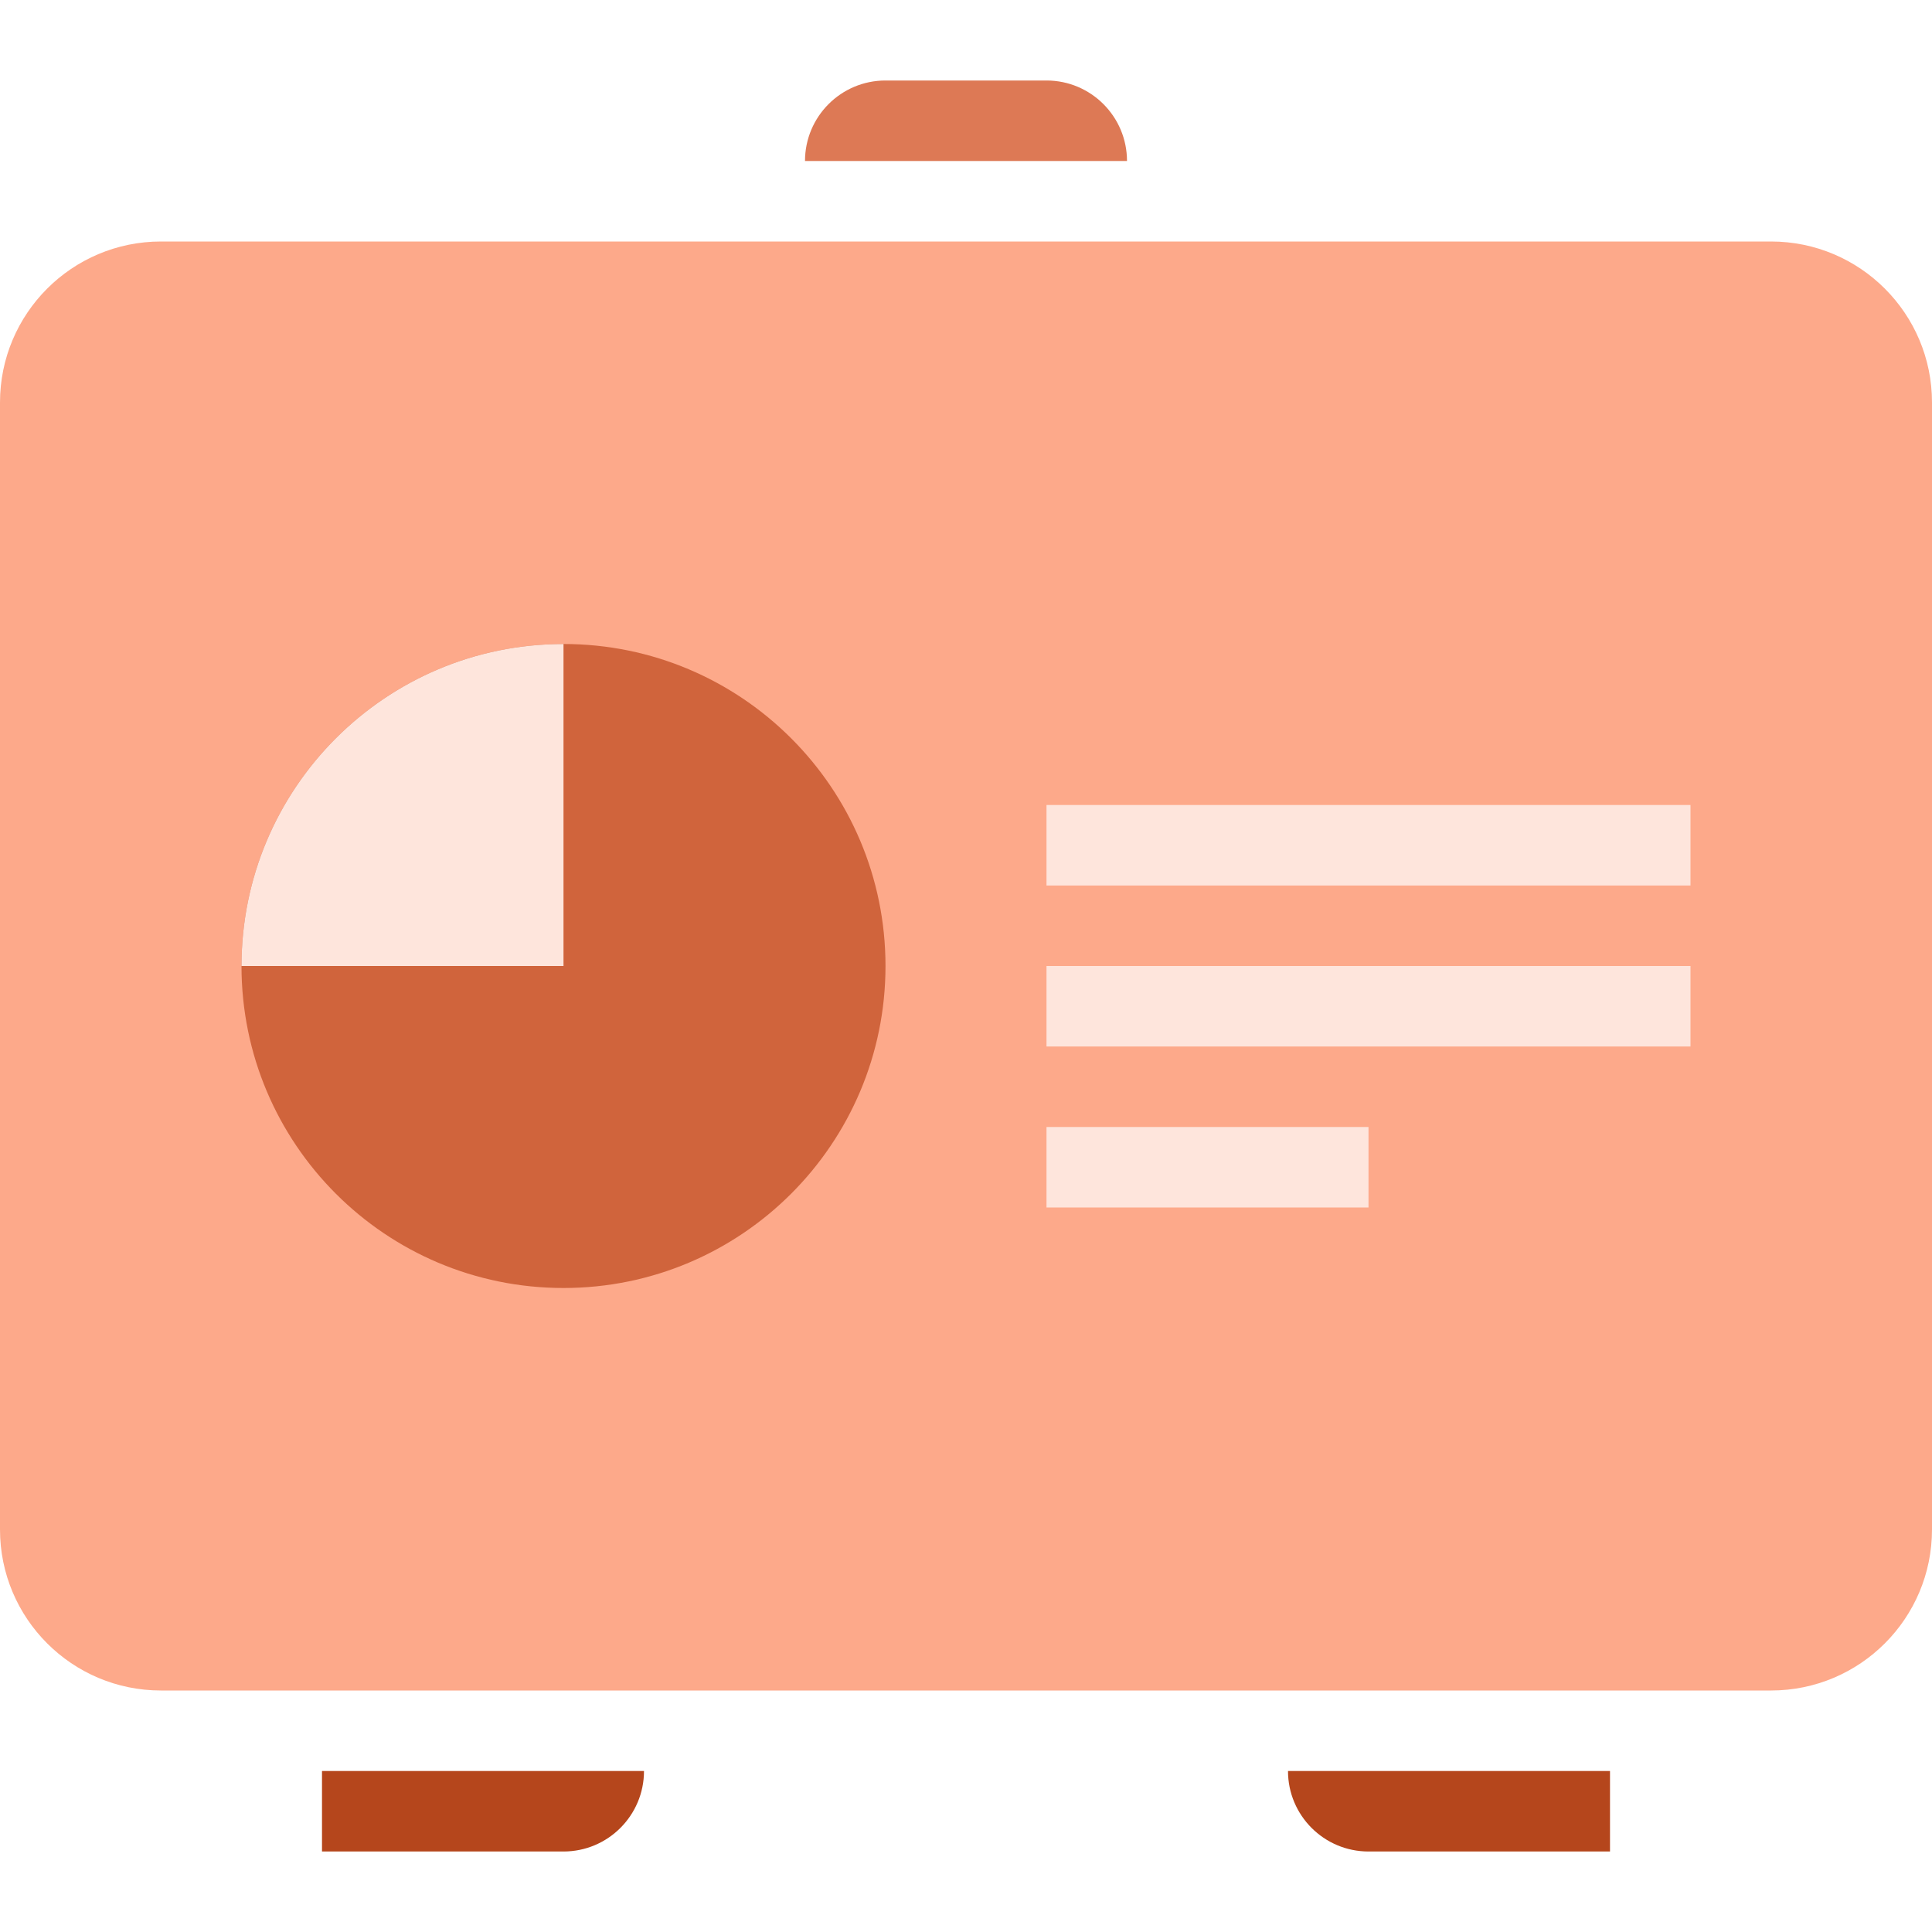
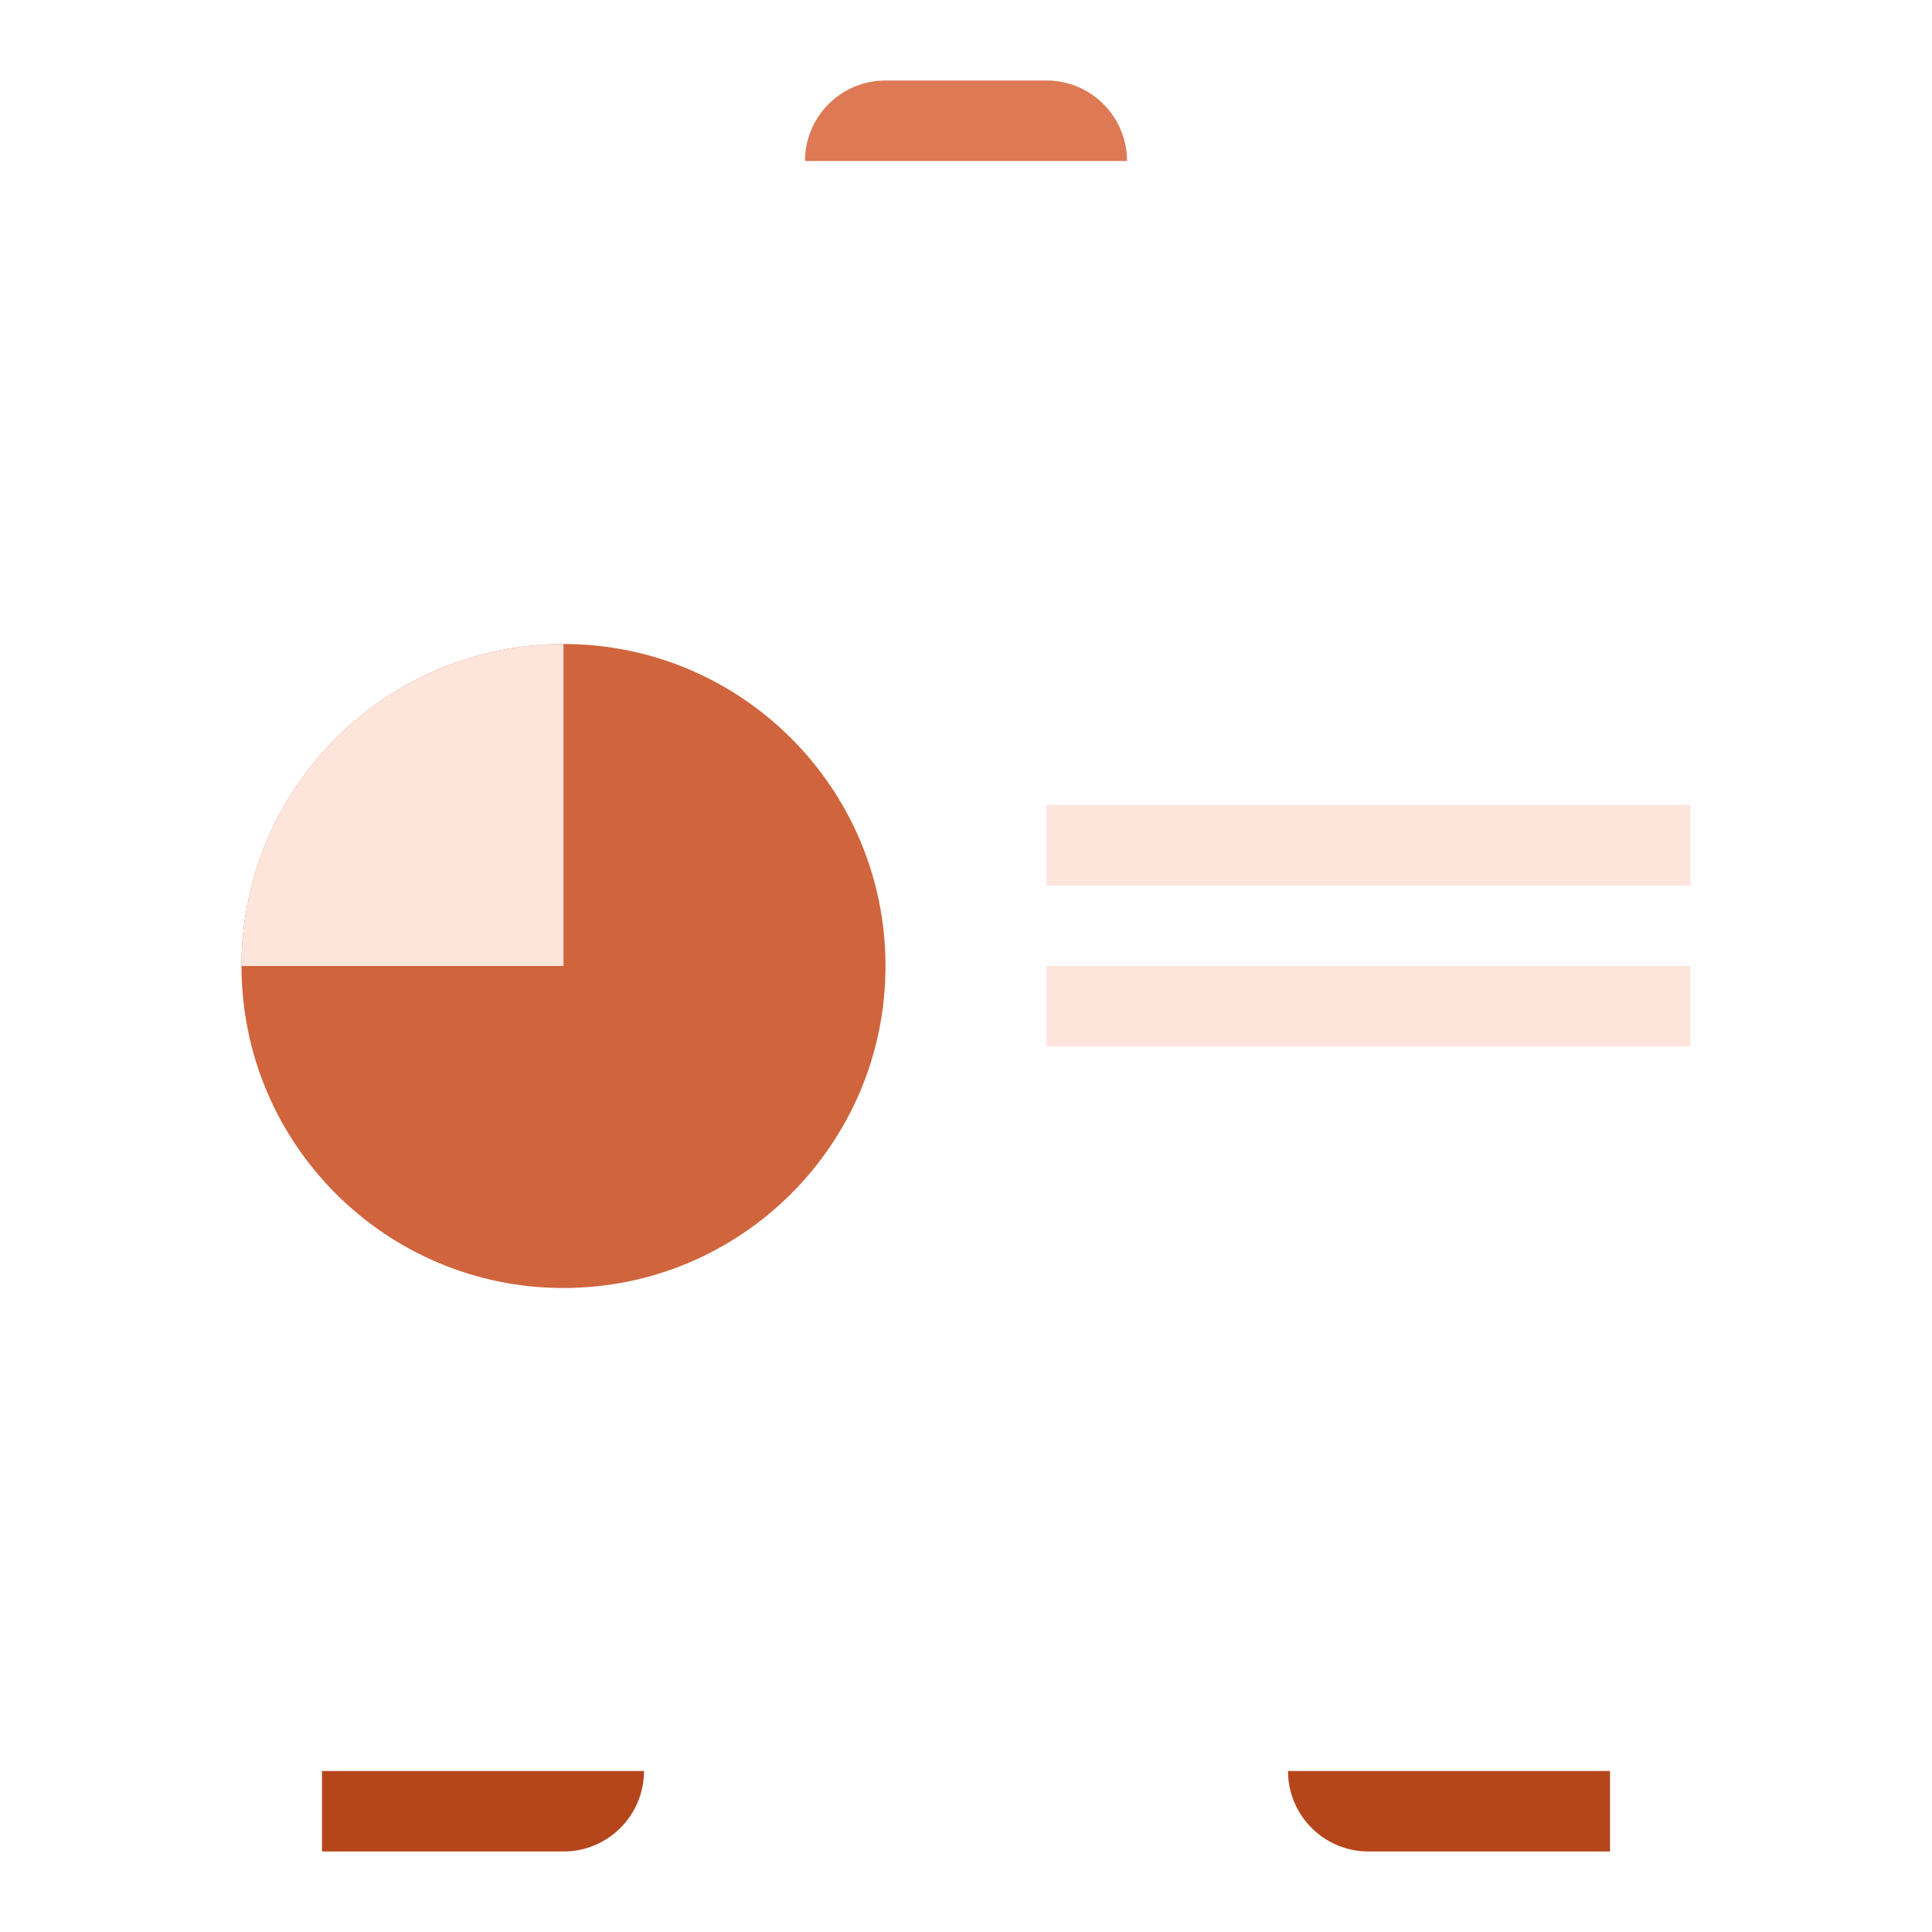
<svg xmlns="http://www.w3.org/2000/svg" width="24" height="24" viewBox="0 0 24 24">
  <g fill="none" fill-rule="evenodd">
-     <path fill="#FDA98A" d="M5,0 L19,0 C20.105,-2.02906125e-16 21,0.895 21,2 L21,22 C21,23.105 20.105,24 19,24 L5,24 C3.895,24 3,23.105 3,22 L3,2 C3,0.895 3.895,2.02906125e-16 5,0 Z" transform="rotate(-90 12 12)" />
    <rect width="8" height="1" x="13" y="12" fill="#FEE5DC" />
    <rect width="8" height="1" x="13" y="10" fill="#FEE5DC" />
-     <rect width="4" height="1" x="13" y="14" fill="#FEE5DC" />
    <path fill="#D0643C" fill-rule="nonzero" d="M7,8 C9.209,8 11,9.791 11,12 C11,14.209 9.209,16 7,16 C4.791,16 3,14.209 3,12 C3,9.791 4.791,8 7,8 Z" />
    <path fill="#FEE5DC" fill-rule="nonzero" d="M7,8 L7,8 L7,8 L7,12 L3,12 C3,9.791 4.791,8 7,8 Z" />
    <path fill="#DD7955" d="M10,1 L14,1 C14,1.552 13.552,2 13,2 L11,2 C10.448,2 10,1.552 10,1 L10,1 L10,1 Z" transform="rotate(-180 12 1.5)" />
    <path fill="#B5461C" d="M4,22 L8,22 L8,23 L5,23 C4.448,23 4,22.552 4,22 L4,22 L4,22 Z" transform="matrix(-1 0 0 1 12 0)" />
    <path fill="#B5461C" d="M16,22 L20,22 L20,23 L17,23 C16.448,23 16,22.552 16,22 L16,22 L16,22 Z" />
  </g>
</svg>